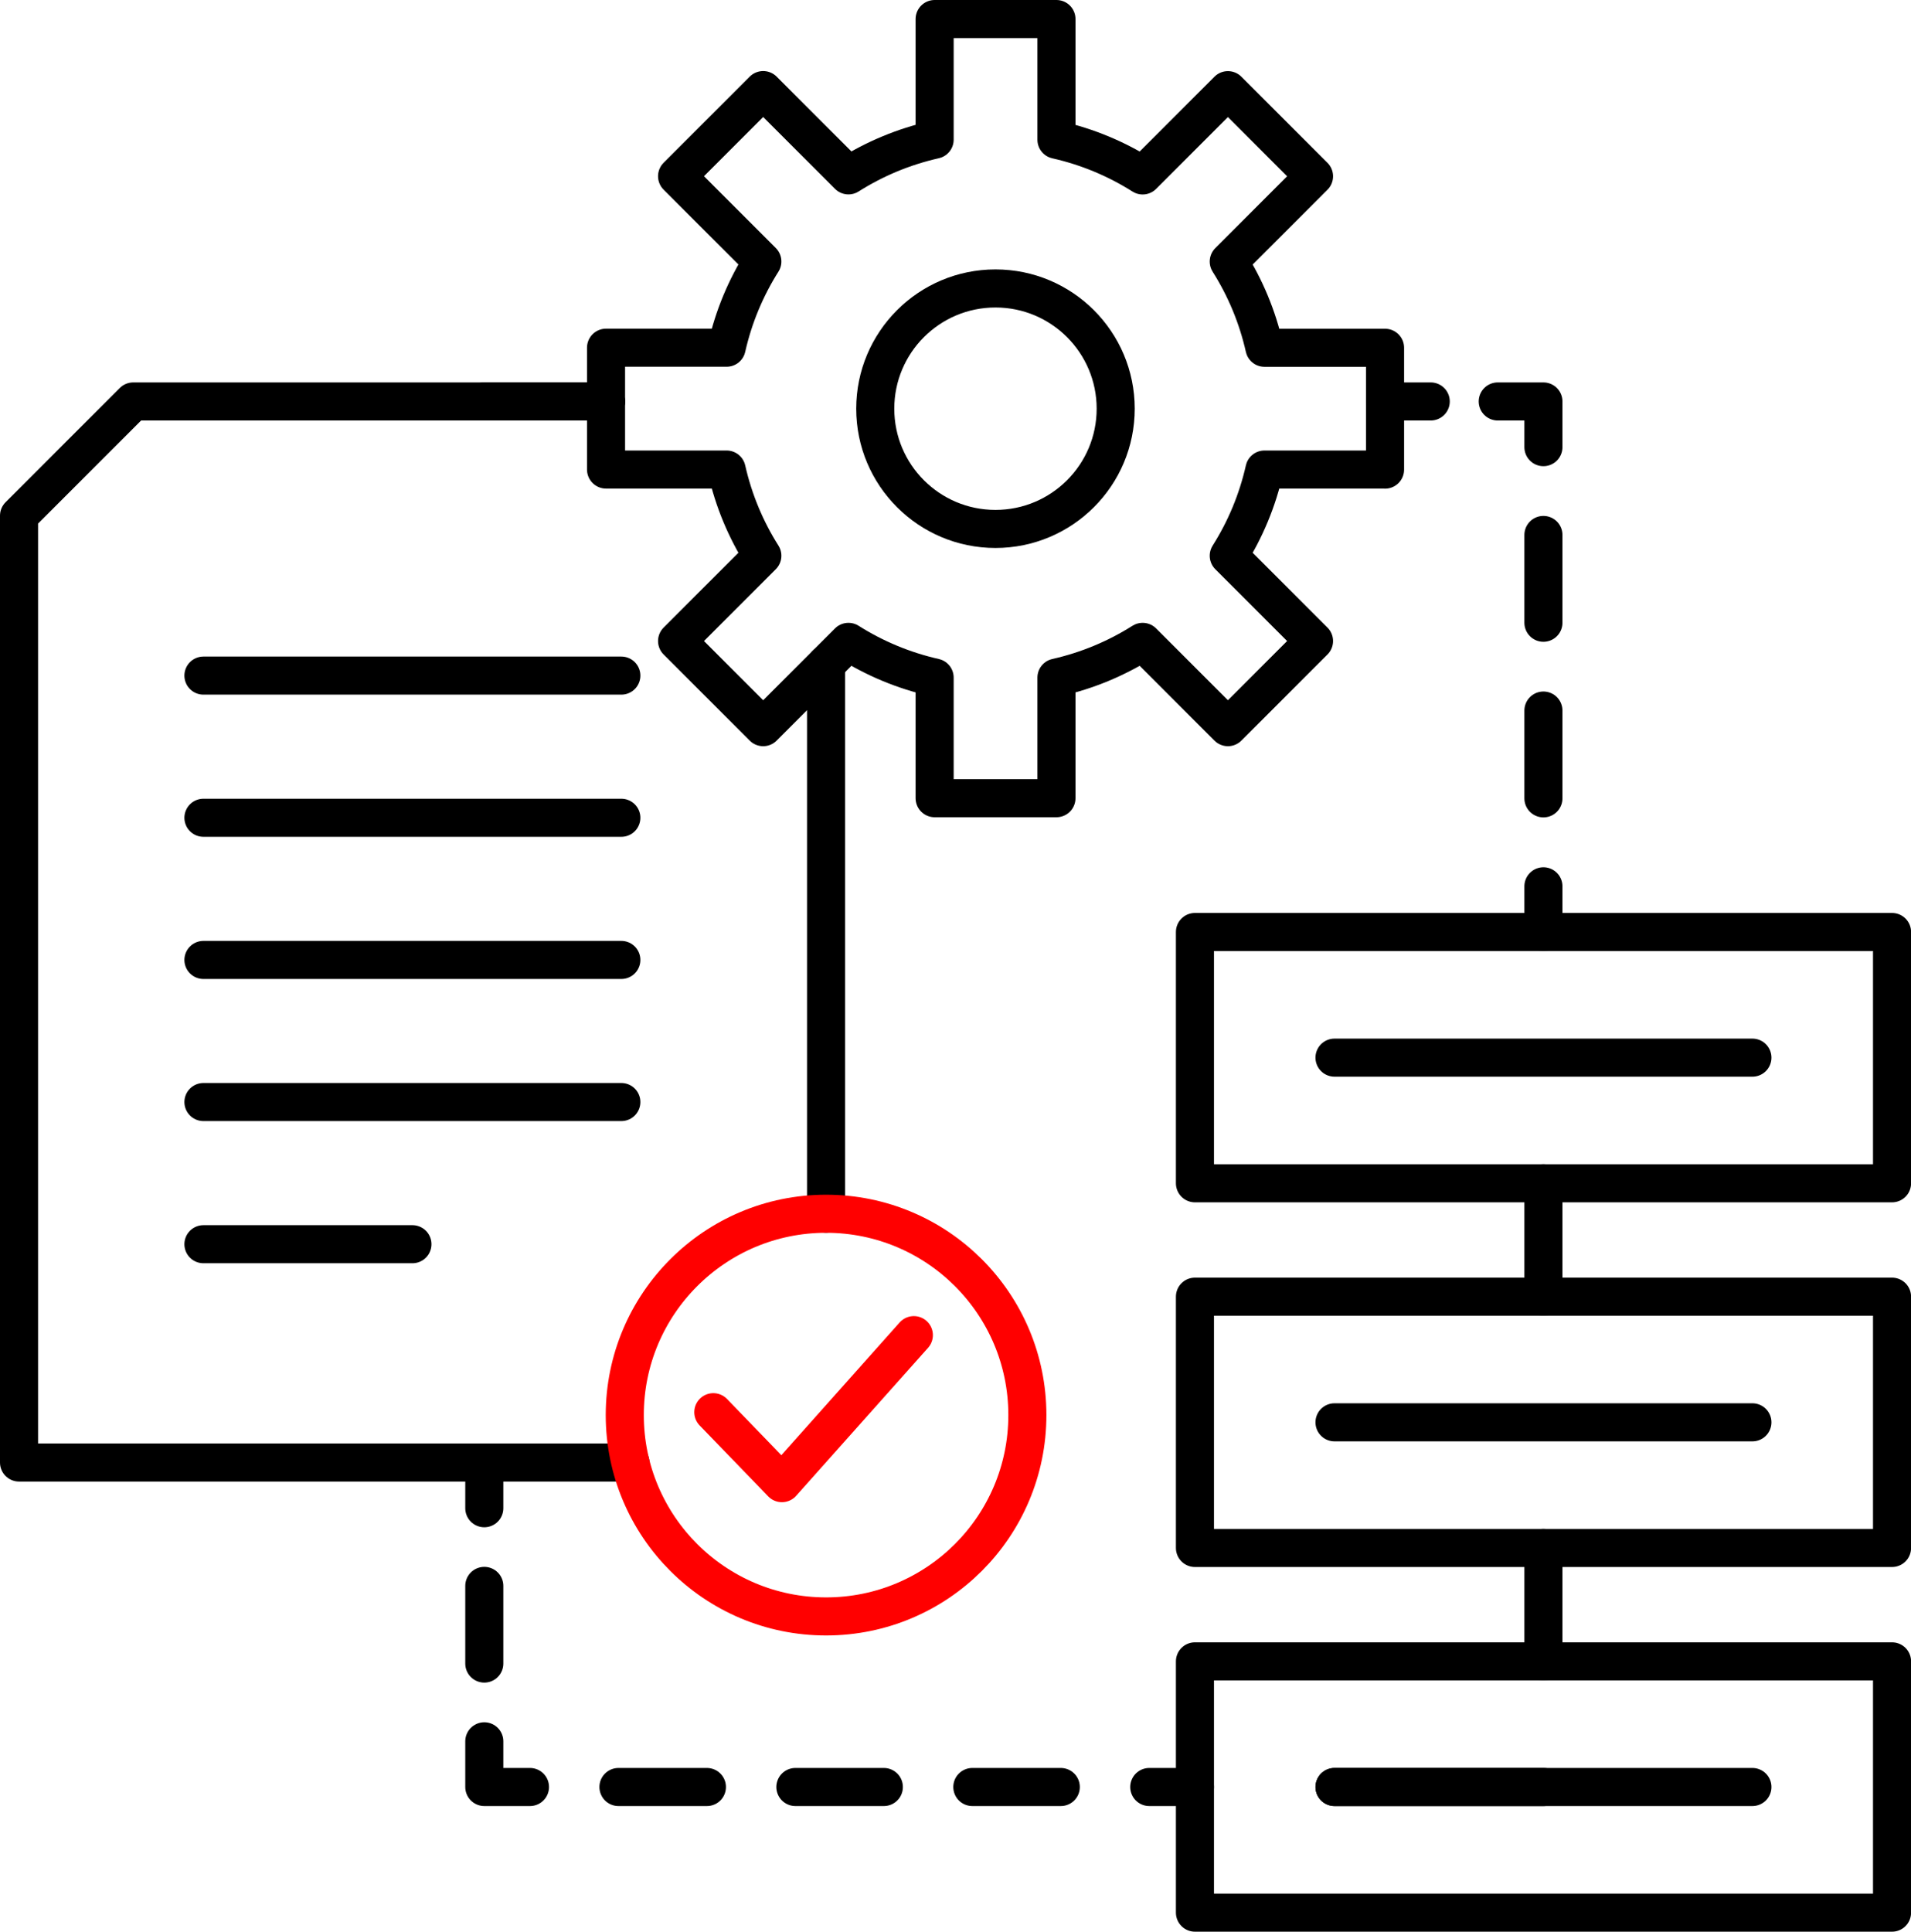
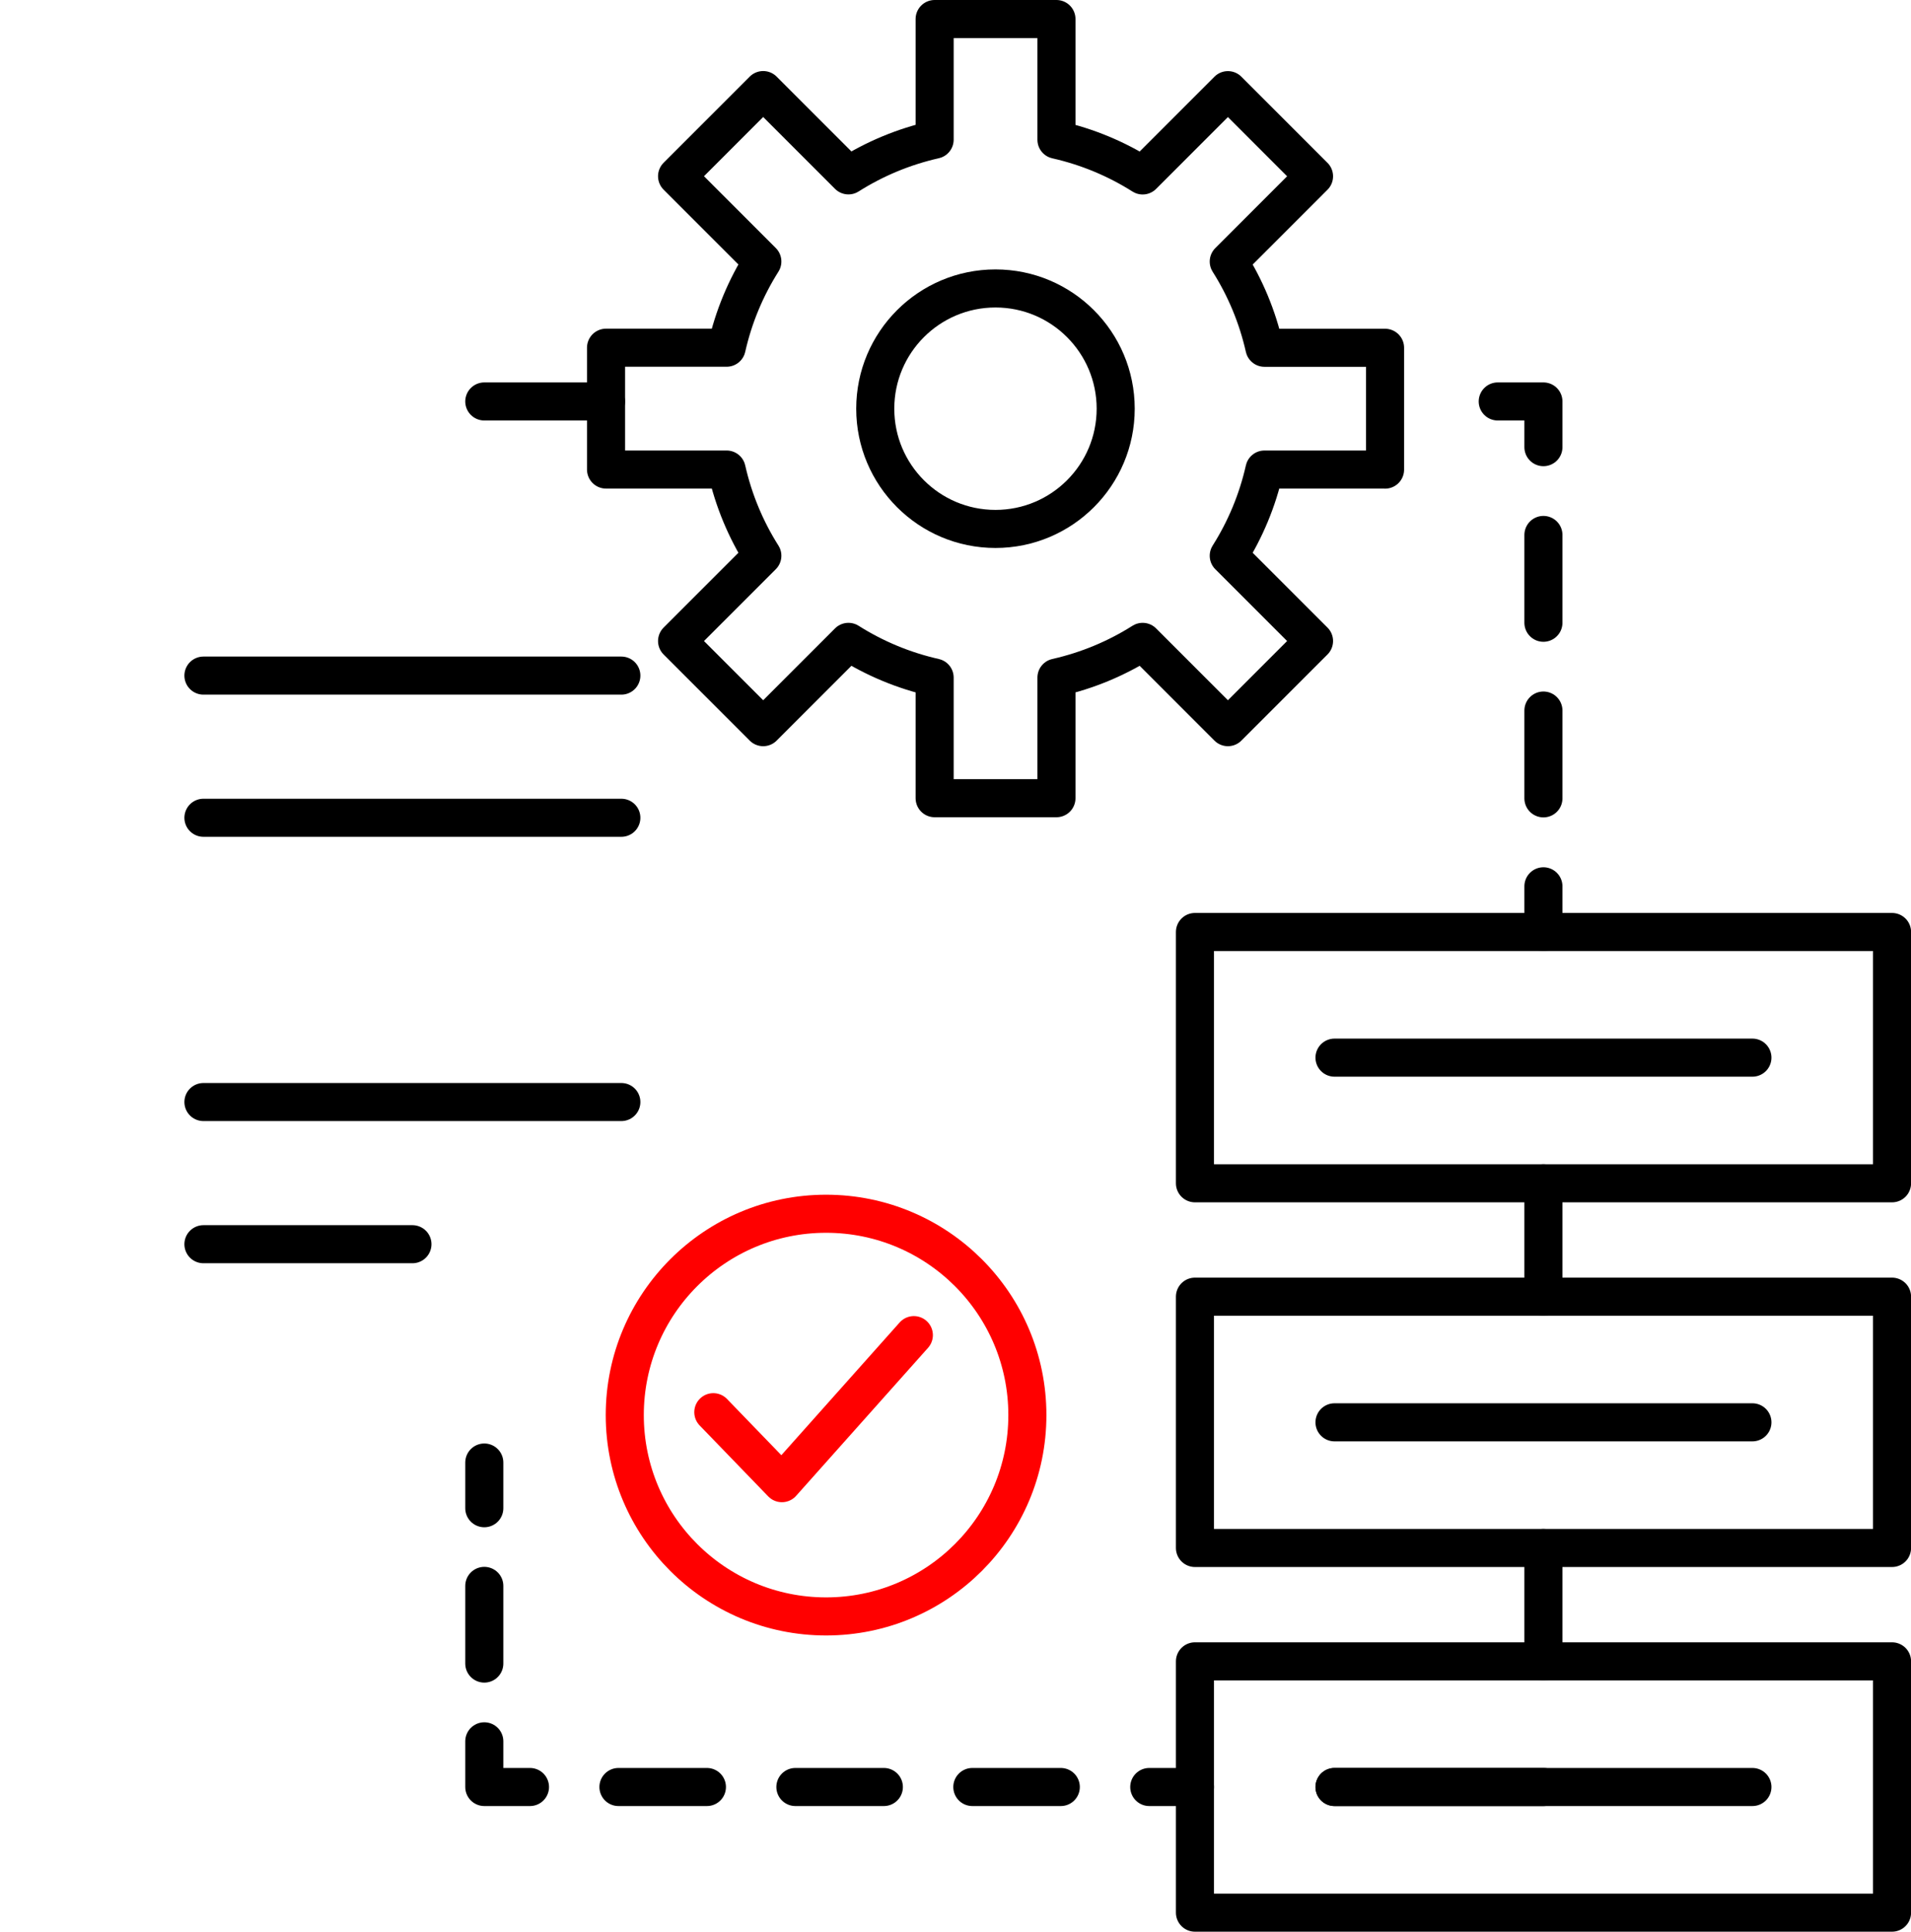
<svg xmlns="http://www.w3.org/2000/svg" id="Vrstva_1" data-name="Vrstva 1" viewBox="0 0 251 253.67">
  <defs>
    <style>
      .cls-1, .cls-2, .cls-3, .cls-4, .cls-5 {
        fill: none;
        stroke-linecap: round;
        stroke-linejoin: round;
        stroke-width: 5px;
      }

      .cls-1, .cls-3, .cls-4, .cls-5 {
        stroke: #000;
      }

      .cls-2 {
        stroke: red;
      }

      .cls-3 {
        stroke-dasharray: 10.2 10.2;
      }

      .cls-4 {
        stroke-dasharray: 11.62 11.62;
      }

      .cls-5 {
        stroke-dasharray: 11.53 11.53;
      }
    </style>
  </defs>
  <polyline class="cls-2" points="93.69 185.45 102.7 194.77 120.03 175.33" />
  <path class="cls-1" d="M181.92,61.67v-16h-15.84c-.92-4.08-2.52-7.89-4.69-11.32l11.2-11.2-11.31-11.31-11.2,11.2c-3.43-2.17-7.24-3.77-11.32-4.69V2.5h-16v15.84c-4.08.92-7.89,2.52-11.32,4.69l-11.2-11.2-11.31,11.31,11.2,11.2c-2.17,3.43-3.77,7.24-4.69,11.32h-15.84v16h15.84c.92,4.08,2.52,7.89,4.69,11.32l-11.2,11.2,11.31,11.31,11.2-11.2c3.43,2.17,7.24,3.77,11.32,4.69v15.84h16v-15.84c4.08-.92,7.89-2.52,11.32-4.69l11.2,11.2,11.31-11.31-11.2-11.2c2.17-3.43,3.77-7.24,4.69-11.32h15.84Z" />
  <circle class="cls-1" cx="130.75" cy="53.67" r="15.79" />
-   <line class="cls-1" x1="108.5" y1="159.38" x2="108.5" y2="87.23" />
-   <path class="cls-1" d="M79.59,52.72H17.5c-5.86,5.86-9.14,9.14-15,15v124.34h80.3" />
  <line class="cls-1" x1="26.72" y1="88.72" x2="81.61" y2="88.72" />
  <line class="cls-1" x1="26.72" y1="107.39" x2="81.61" y2="107.39" />
  <line class="cls-1" x1="175.28" y1="138.89" x2="230.17" y2="138.89" />
-   <line class="cls-1" x1="26.72" y1="126.06" x2="81.61" y2="126.06" />
  <line class="cls-1" x1="26.72" y1="144.72" x2="81.61" y2="144.72" />
  <line class="cls-1" x1="26.72" y1="163.39" x2="54.17" y2="163.39" />
  <rect class="cls-1" x="156.95" y="122.39" width="91.56" height="33" />
  <line class="cls-1" x1="175.28" y1="186.78" x2="230.17" y2="186.78" />
  <rect class="cls-1" x="156.95" y="170.28" width="91.56" height="33" />
  <line class="cls-1" x1="175.28" y1="234.67" x2="230.17" y2="234.67" />
  <rect class="cls-1" x="156.95" y="218.17" width="91.56" height="33" />
  <line class="cls-1" x1="202.72" y1="170.28" x2="202.72" y2="155.39" />
  <line class="cls-1" x1="202.72" y1="218.17" x2="202.72" y2="203.28" />
  <g>
    <line class="cls-1" x1="63.61" y1="192.06" x2="63.61" y2="198.06" />
    <line class="cls-3" x1="63.61" y1="208.26" x2="63.61" y2="223.57" />
    <polyline class="cls-1" points="63.61 228.67 63.61 234.67 69.61 234.67" />
    <line class="cls-4" x1="81.23" y1="234.67" x2="145.14" y2="234.67" />
    <line class="cls-1" x1="150.95" y1="234.67" x2="156.95" y2="234.67" />
  </g>
  <g>
-     <line class="cls-1" x1="181.92" y1="52.72" x2="187.92" y2="52.72" />
    <polyline class="cls-1" points="196.72 52.72 202.72 52.72 202.72 58.72" />
    <line class="cls-5" x1="202.72" y1="70.25" x2="202.72" y2="110.62" />
    <line class="cls-1" x1="202.72" y1="116.39" x2="202.72" y2="122.39" />
  </g>
  <line class="cls-1" x1="79.59" y1="52.72" x2="63.61" y2="52.72" />
  <line class="cls-1" x1="202.72" y1="234.67" x2="175.28" y2="234.67" />
  <circle class="cls-2" cx="108.5" cy="185.83" r="26.44" />
</svg>